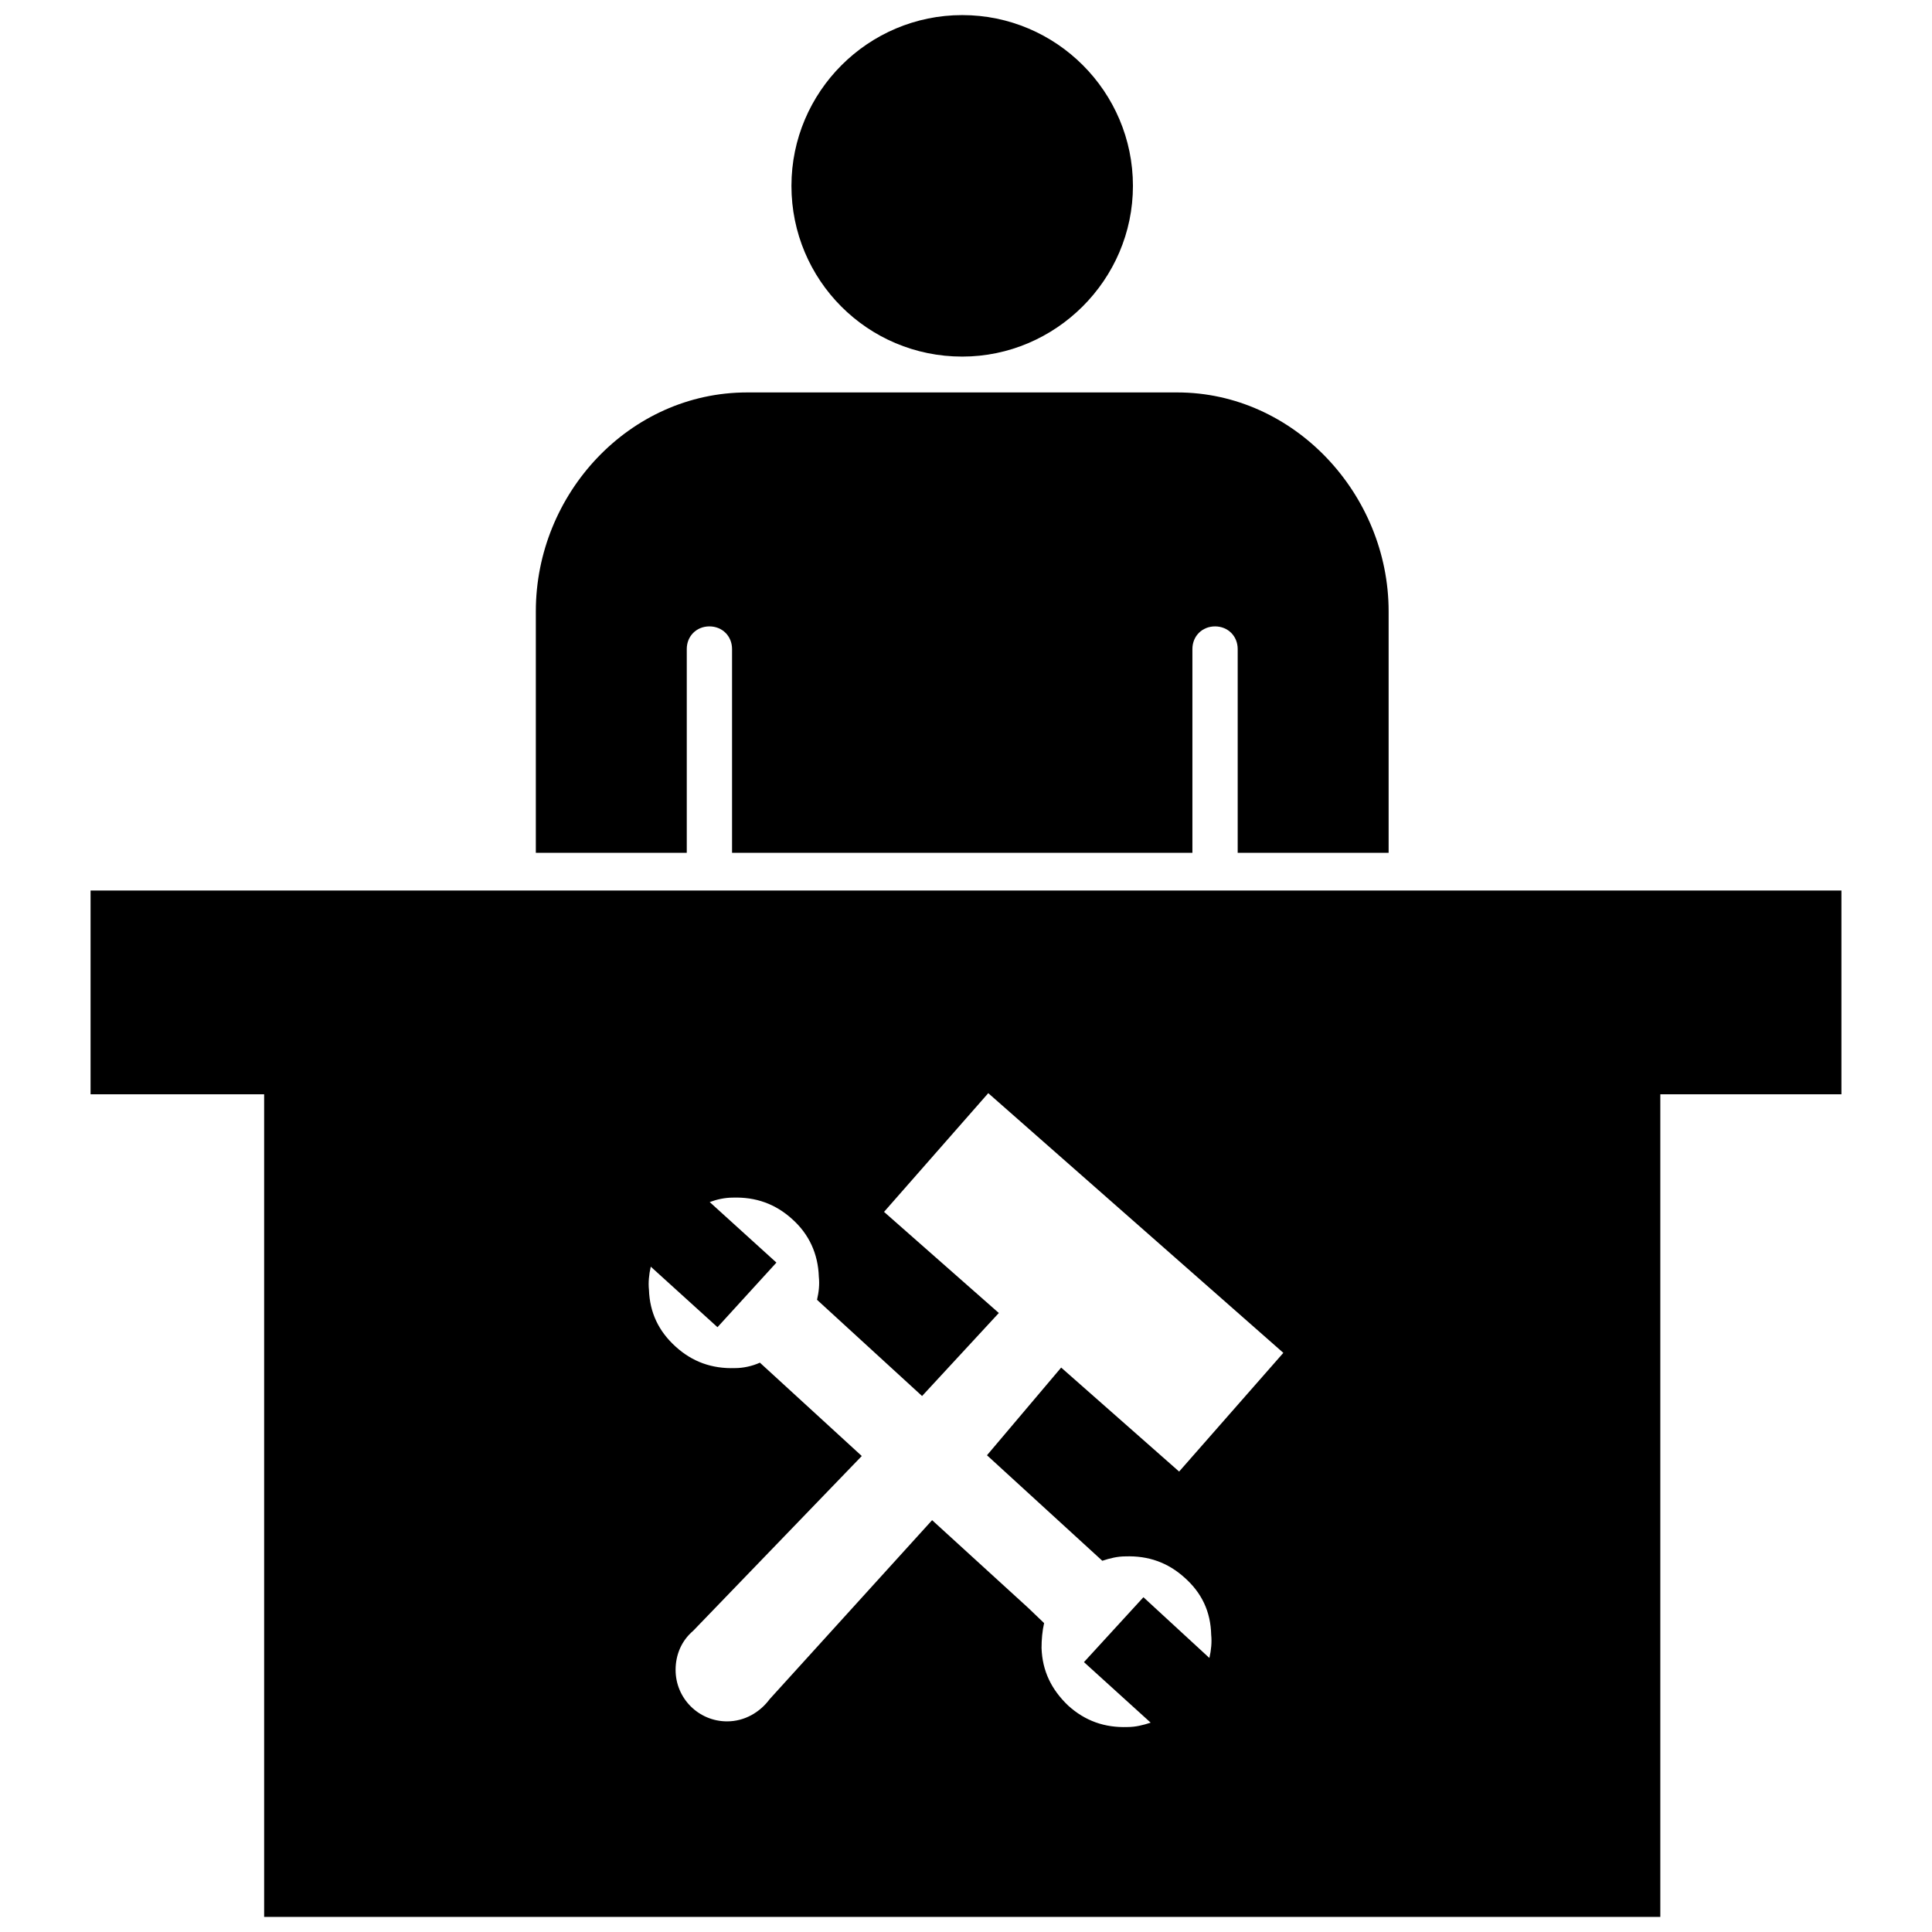
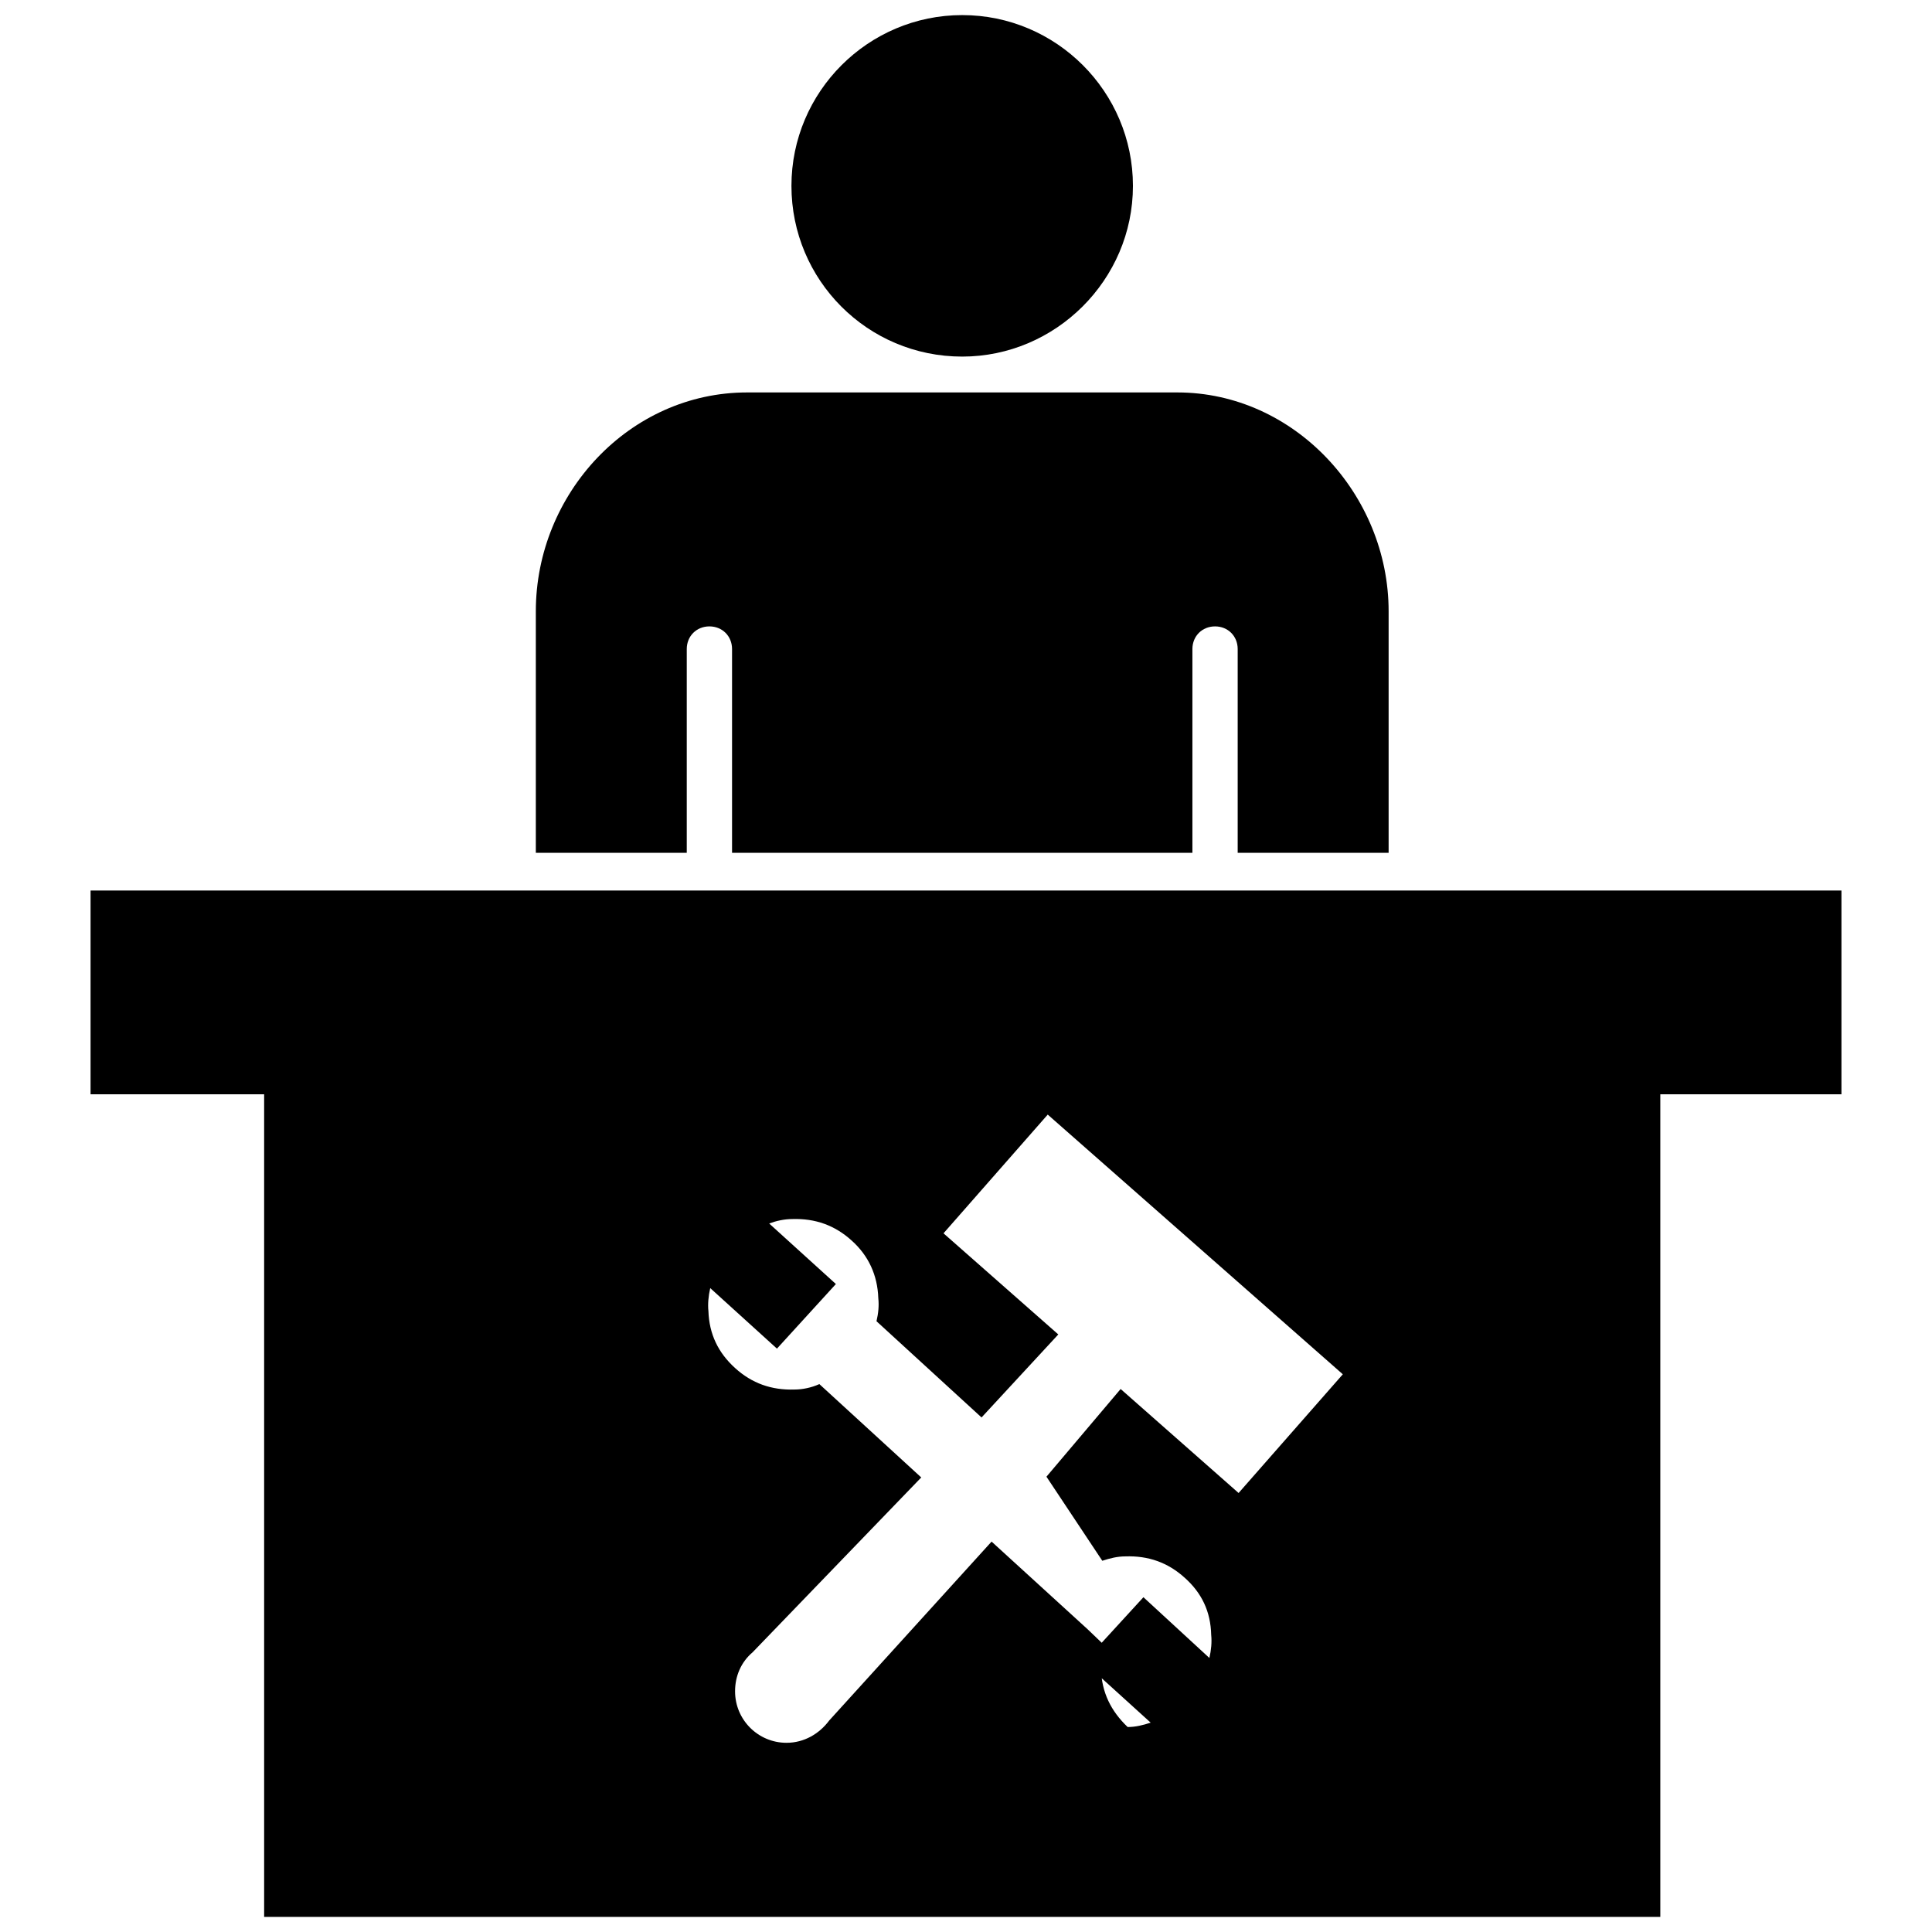
<svg xmlns="http://www.w3.org/2000/svg" fill="#000000" version="1.1" id="Layer_1" width="800px" height="800px" viewBox="0 0 236 256" enable-background="new 0 0 236 256" xml:space="preserve">
-   <path d="M117.5,2c-12.47,0-22.63,10.16-22.63,22.63c0,12.46,10.06,22.62,22.63,22.62c12.37,0,22.62-10.16,22.62-22.62  C140.12,12.16,129.97,2,117.5,2z M146,52H89c-15.59,0-28,13.41-28,29v32h20V86c0-1.71,1.29-3,3-3s3,1.29,3,3v27h61V86  c0-1.71,1.29-3,3-3s3,1.29,3,3v27h20V81C174,65.51,161.49,52,146,52z M2,118v27h23v109h185V145h24v-27H2z M136.06,206.81  c1.03-0.34,2.02-0.58,3.05-0.58c3.05-0.11,5.66,0.82,7.88,2.84c2.23,1.99,3.43,4.45,3.5,7.57c0.1,0.93,0,2.02-0.24,3.05l-8.74-8.05  l-7.88,8.6l8.84,8.02c-1.03,0.34-2.02,0.58-3.05,0.58c-3.05,0.11-5.65-0.82-7.88-2.84c-2.23-2.13-3.43-4.59-3.53-7.64  c0-1.07,0.1-2.27,0.34-3.29l-2.12-2.03l-12.72-11.61l-21.52,23.71c-1.3,1.75-3.32,2.95-5.65,2.95c-3.77,0-6.82-3.05-6.82-6.82  c0-2.02,0.79-3.87,2.33-5.18l22.34-23.16l-13.5-12.37c-1.06,0.48-2.26,0.72-3.29,0.72c-3.05,0.1-5.65-0.82-7.88-2.85  c-2.23-2.02-3.43-4.49-3.53-7.54c-0.1-0.92,0-2.02,0.24-3.05l8.84,8.02l7.81-8.56l-8.84-8.02c0.93-0.35,2.02-0.59,3.05-0.59  c3.05-0.1,5.66,0.83,7.88,2.85c2.23,1.99,3.43,4.59,3.53,7.64c0.11,1.03,0,2.02-0.24,3.05l13.92,12.75l10.17-11l-15.21-13.4  l13.81-15.73l39.1,34.41l-13.81,15.73l-15.63-13.78l-9.83,11.62L136.06,206.81z" />
+   <path d="M117.5,2c-12.47,0-22.63,10.16-22.63,22.63c0,12.46,10.06,22.62,22.63,22.62c12.37,0,22.62-10.16,22.62-22.62  C140.12,12.16,129.97,2,117.5,2z M146,52H89c-15.59,0-28,13.41-28,29v32h20V86c0-1.71,1.29-3,3-3s3,1.29,3,3v27h61V86  c0-1.71,1.29-3,3-3s3,1.29,3,3v27h20V81C174,65.51,161.49,52,146,52z M2,118v27h23v109h185V145h24v-27H2z M136.06,206.81  c1.03-0.34,2.02-0.58,3.05-0.58c3.05-0.11,5.66,0.82,7.88,2.84c2.23,1.99,3.43,4.45,3.5,7.57c0.1,0.93,0,2.02-0.24,3.05l-8.74-8.05  l-7.88,8.6l8.84,8.02c-1.03,0.34-2.02,0.58-3.05,0.58c-2.23-2.13-3.43-4.59-3.53-7.64  c0-1.07,0.1-2.27,0.34-3.29l-2.12-2.03l-12.72-11.61l-21.52,23.71c-1.3,1.75-3.32,2.95-5.65,2.95c-3.77,0-6.82-3.05-6.82-6.82  c0-2.02,0.79-3.87,2.33-5.18l22.34-23.16l-13.5-12.37c-1.06,0.48-2.26,0.72-3.29,0.72c-3.05,0.1-5.65-0.82-7.88-2.85  c-2.23-2.02-3.43-4.49-3.53-7.54c-0.1-0.92,0-2.02,0.24-3.05l8.84,8.02l7.81-8.56l-8.84-8.02c0.93-0.35,2.02-0.59,3.05-0.59  c3.05-0.1,5.66,0.83,7.88,2.85c2.23,1.99,3.43,4.59,3.53,7.64c0.11,1.03,0,2.02-0.24,3.05l13.92,12.75l10.17-11l-15.21-13.4  l13.81-15.73l39.1,34.41l-13.81,15.73l-15.63-13.78l-9.83,11.62L136.06,206.81z" />
</svg>